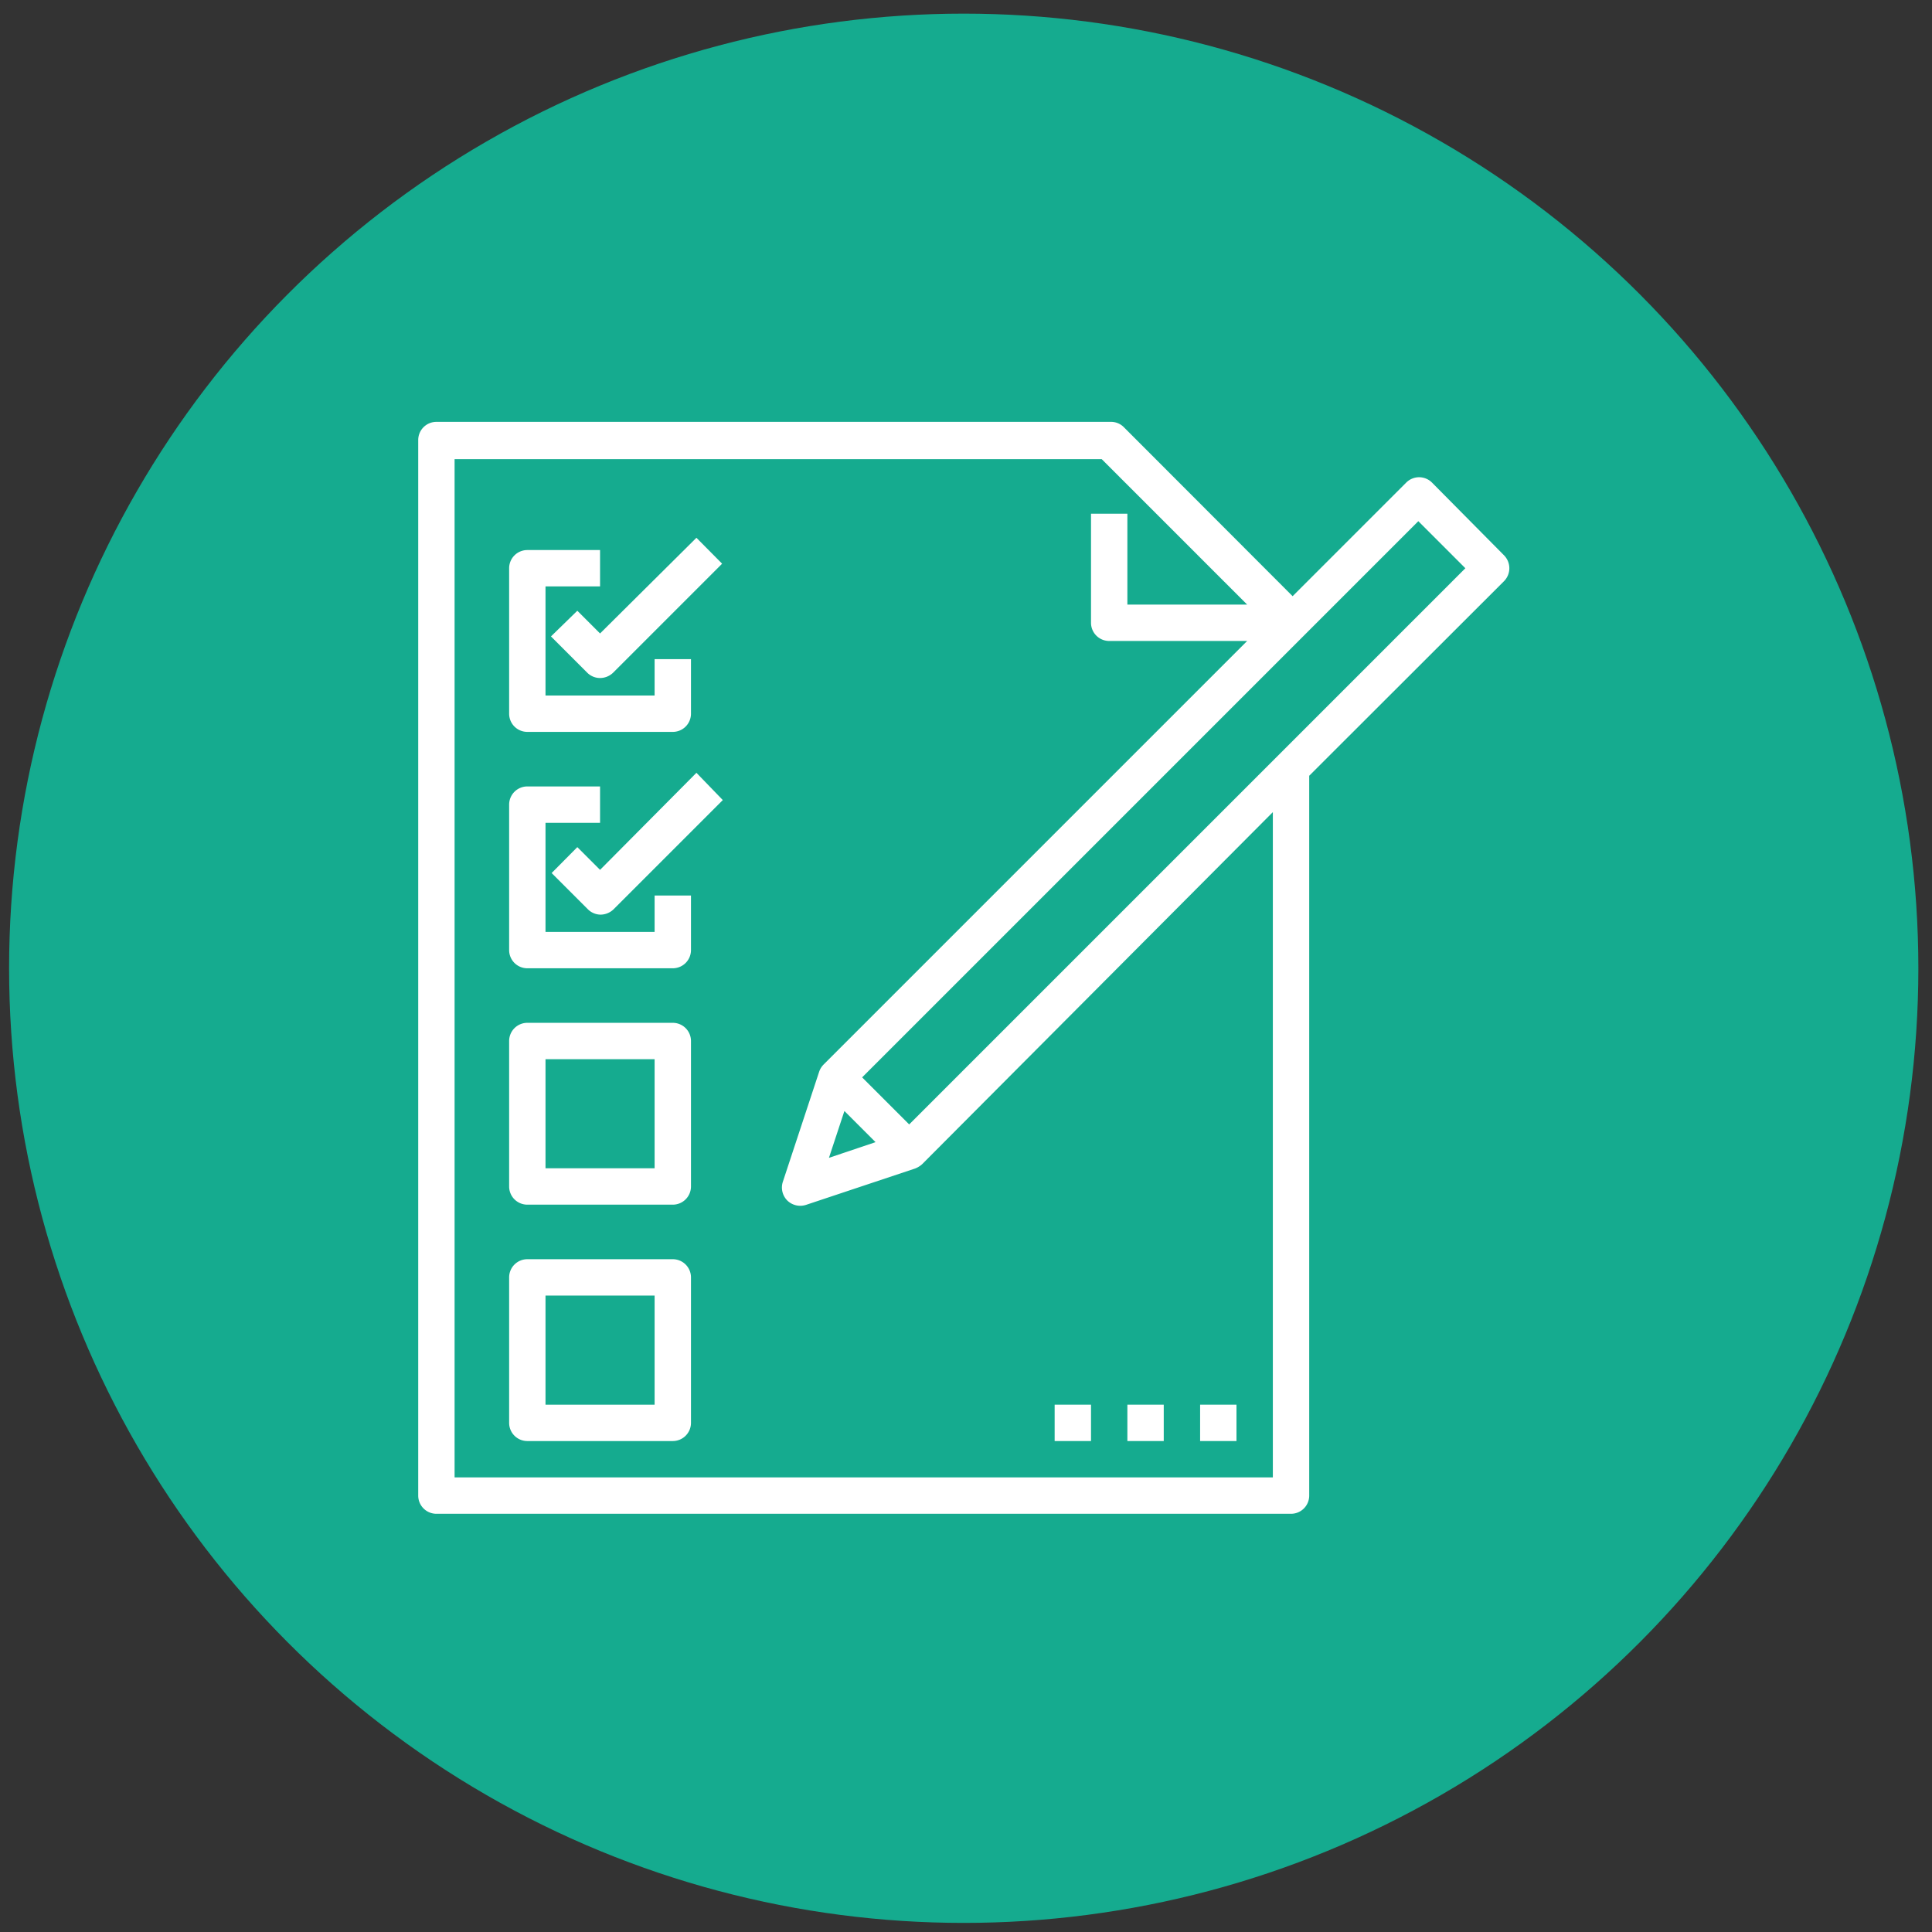
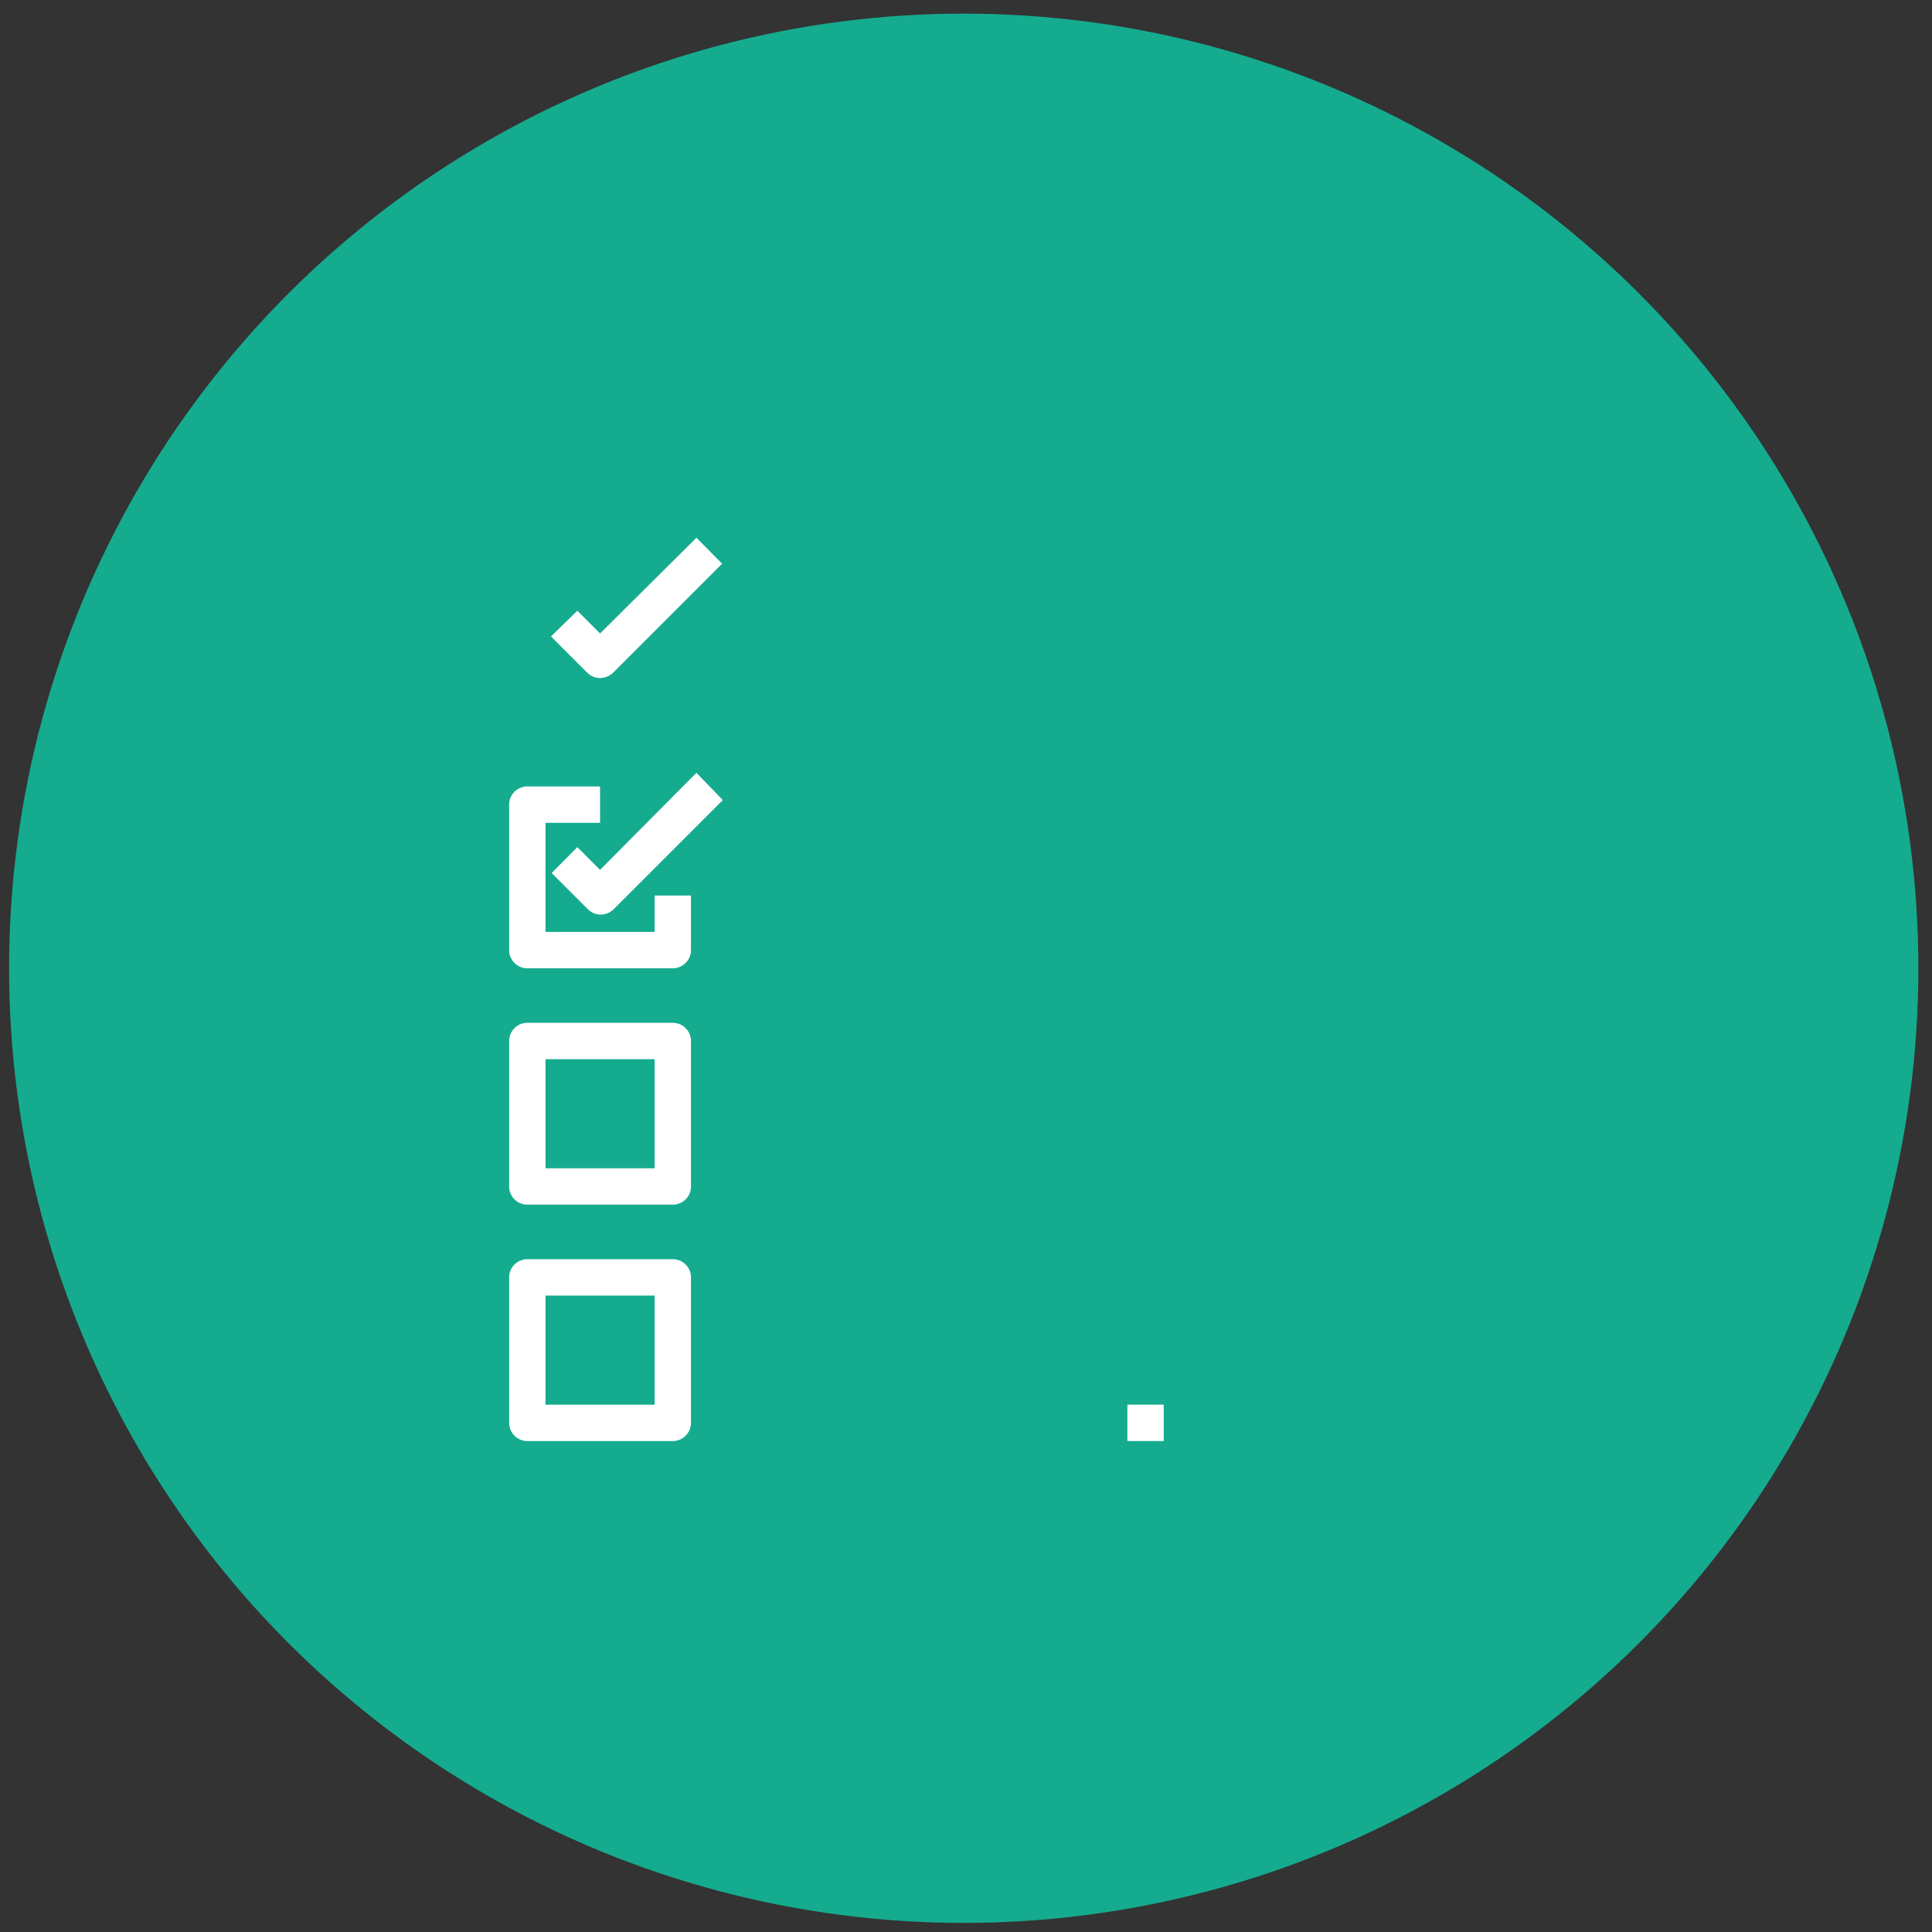
<svg xmlns="http://www.w3.org/2000/svg" width="85" height="85" viewBox="0 0 85 85">
  <rect x="0" y="0" width="85" height="85" fill="#333333" stroke="none" />
  <g>
    <circle cx="42.4" cy="42.6" r="42" style="fill: #15ab8f" />
    <g>
-       <path d="M23.2,32.2h6.4a.8.8,0,0,0,.8-.8V29H28.8v1.6H24V25.8h2.4V24.2H23.2a.8.8,0,0,0-.8.8v6.4A.8.8,0,0,0,23.2,32.2Z" style="fill: #fff" />
      <path d="M26.4,27.87l-1-1L24.24,28l1.6,1.6a.8.8,0,0,0,.56.23.83.83,0,0,0,.57-.23l4.8-4.8-1.13-1.14Z" style="fill: #fff" />
      <path d="M28.8,41H24V36.2h2.4V34.6H23.2a.8.8,0,0,0-.8.8v6.4a.8.8,0,0,0,.8.8h6.4a.8.8,0,0,0,.8-.8V39.4H28.8Z" style="fill: #fff" />
      <path d="M26.4,38.27l-1-1-1.13,1.14,1.6,1.6a.8.8,0,0,0,.56.23A.83.83,0,0,0,27,40l4.8-4.8L30.64,34Z" style="fill: #fff" />
      <path d="M29.6,45H23.2a.8.8,0,0,0-.8.8v6.4a.8.8,0,0,0,.8.8h6.4a.8.8,0,0,0,.8-.8V45.8A.8.8,0,0,0,29.6,45Zm-.8,6.4H24V46.6h4.8Z" style="fill: #fff" />
      <path d="M29.6,55.4H23.2a.8.8,0,0,0-.8.8v6.4a.8.8,0,0,0,.8.8h6.4a.8.8,0,0,0,.8-.8V56.2A.8.8,0,0,0,29.6,55.4Zm-.8,6.4H24V57h4.8Z" style="fill: #fff" />
-       <path d="M63,21.23a.8.8,0,0,0-1.13,0l-5,5-7.43-7.44a.79.79,0,0,0-.57-.23H19.2a.8.8,0,0,0-.8.8V65.8a.8.8,0,0,0,.8.8H56.8a.8.8,0,0,0,.8-.8V34.13l8.57-8.56a.81.81,0,0,0,0-1.14ZM56,65H20V20.2H48.47l6.4,6.4H49.6v-4H48v4.8a.8.8,0,0,0,.8.8h6.07L36.24,46.83a.83.83,0,0,0-.2.32L34.44,52a.81.81,0,0,0,.2.82.82.82,0,0,0,.82.19l4.8-1.6a1,1,0,0,0,.31-.19L56,35.73ZM37.15,48.88l1.37,1.37-2.05.69Zm2.85.59L37.93,47.4,62.4,22.93,64.47,25Z" style="fill: #fff" />
-       <path d="M52.8,61.8h1.6v1.6H52.8Z" style="fill: #fff" />
      <path d="M49.6,61.8h1.6v1.6H49.6Z" style="fill: #fff" />
-       <path d="M46.4,61.8H48v1.6H46.4Z" style="fill: #fff" />
    </g>
  </g>
</svg>